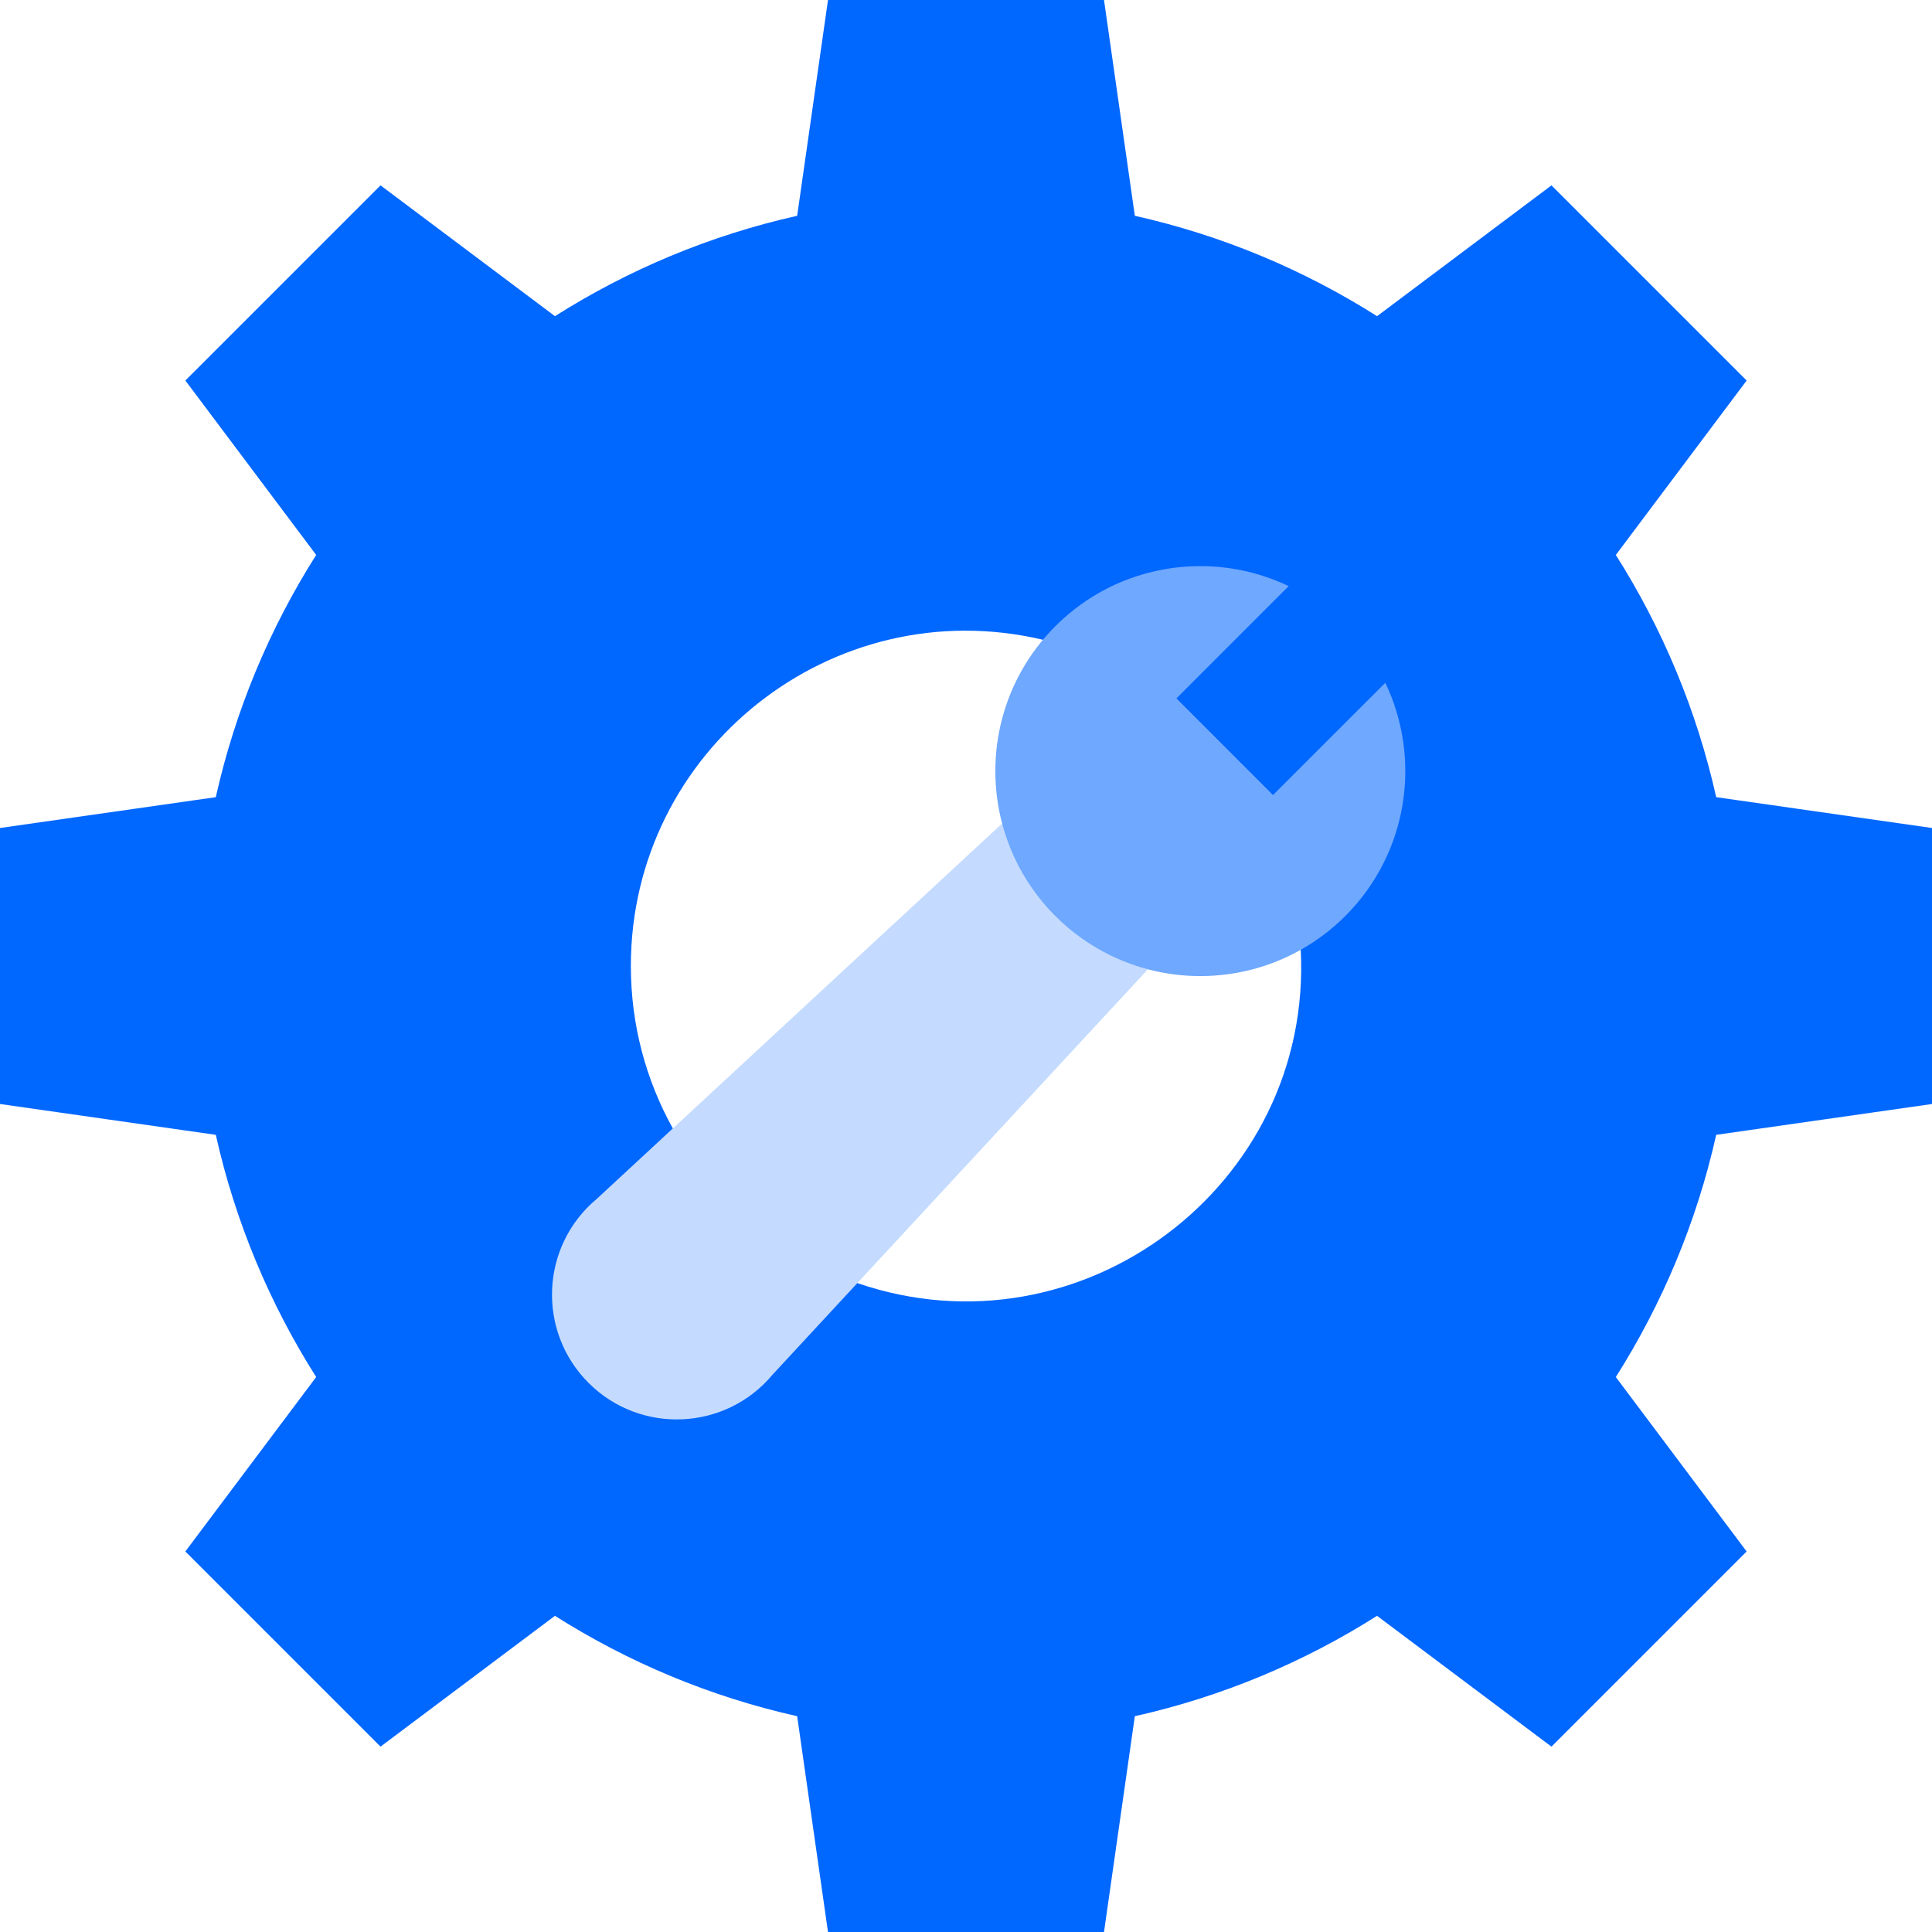
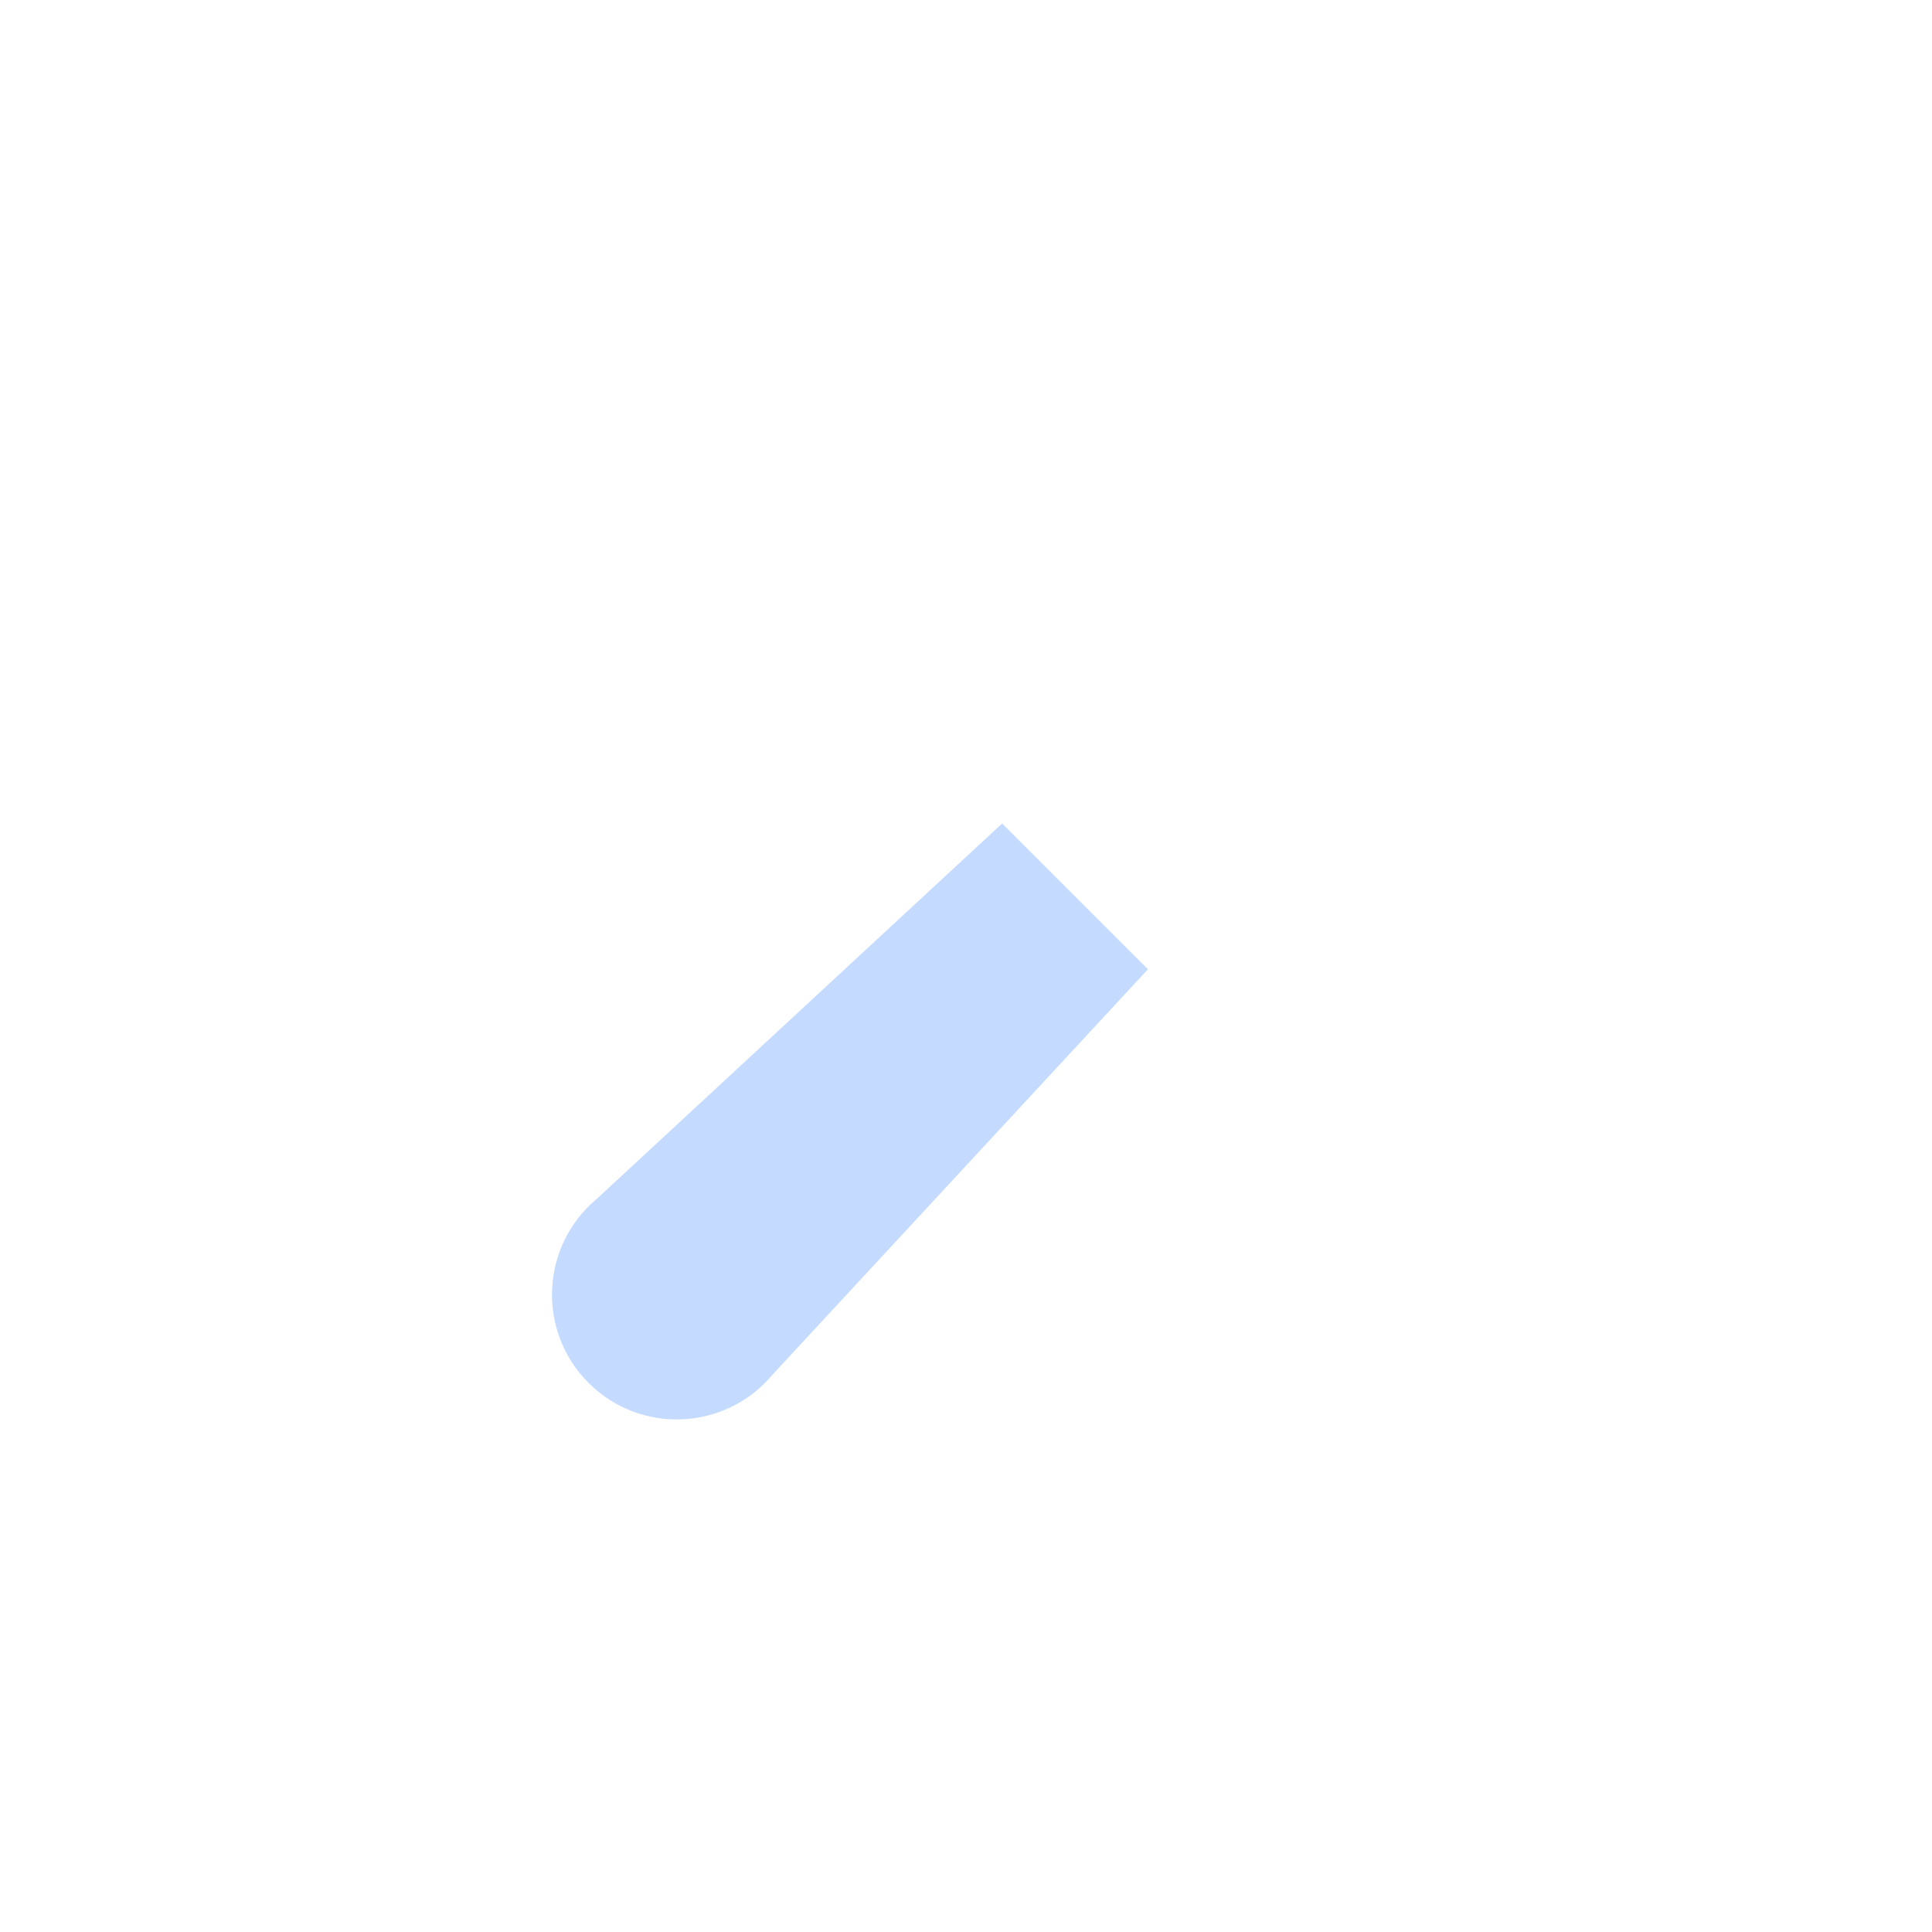
<svg xmlns="http://www.w3.org/2000/svg" preserveAspectRatio="xMidYMid meet" version="1.0" viewBox="1.0 1.0 510.0 510.0" zoomAndPan="magnify" style="fill: rgb(0, 0, 0);" original_string_length="1984" width="46.048px" height="46.048px">
  <g>
    <g>
      <g>
        <g id="__id2_s7e9xi4679">
-           <path d="M511,292.429v-72.857l-56.964-8.139c-5.162-23.033-14.238-44.599-26.499-63.937l34.534-46.046 l-51.52-51.52l-46.046,34.534c-19.338-12.261-40.904-21.337-63.937-26.499L292.429,1h-72.857l-8.139,56.964 c-23.033,5.162-44.599,14.238-63.937,26.499l-46.046-34.534l-51.52,51.52l34.534,46.046 c-12.261,19.338-21.337,40.904-26.499,63.937L1,219.571v72.857l56.964,8.139c5.162,23.033,14.238,44.599,26.499,63.937 l-34.534,46.046l51.52,51.52l46.046-34.534c19.338,12.261,40.904,21.337,63.937,26.499L219.571,511h72.857l8.139-56.964 c23.033-5.162,44.599-14.239,63.937-26.499l46.046,34.534l51.52-51.52l-34.534-46.046c12.261-19.338,21.337-40.904,26.499-63.937 L511,292.429z M227.315,339.702l-48.7-40.821c-7.067-12.698-11.085-27.321-11.085-42.882c0-57.005,53.257-99.224,108.786-86.117 l35.169,15.539l25.5,25.51l7.379,40.8C347.567,313.996,286.26,359.966,227.315,339.702z" style="fill: rgb(0, 103, 255);" />
-         </g>
+           </g>
        <g id="__id3_s7e9xi4679">
          <path d="M265.544,218.385h-0.01c-0.979,0.906,11.829-10.954-106.965,99.055 c-14.884,12.406-15.904,34.909-2.207,48.606c13.697,13.697,36.2,12.677,48.606-2.207c0.829-0.895,98.89-106.787,99.055-106.965 v-0.01L265.544,218.385z" style="fill: rgb(196, 219, 255);" />
        </g>
        <g id="__id4_s7e9xi4679">
-           <path d="M366.691,181.228c9.617,20.109,6.089,44.922-10.575,61.585 c-13.881,13.881-33.775,18.886-52.093,14.061v-0.01c-18.76-4.93-33.539-19.681-38.479-38.479h-0.01 c-4.764-18.097,0.017-38.048,14.061-52.093c16.663-16.663,41.477-20.192,61.585-10.575l-29.694,29.705l25.5,25.51 L366.691,181.228z" style="fill: rgb(110, 168, 255);" />
-         </g>
+           </g>
      </g>
    </g>
  </g>
</svg>